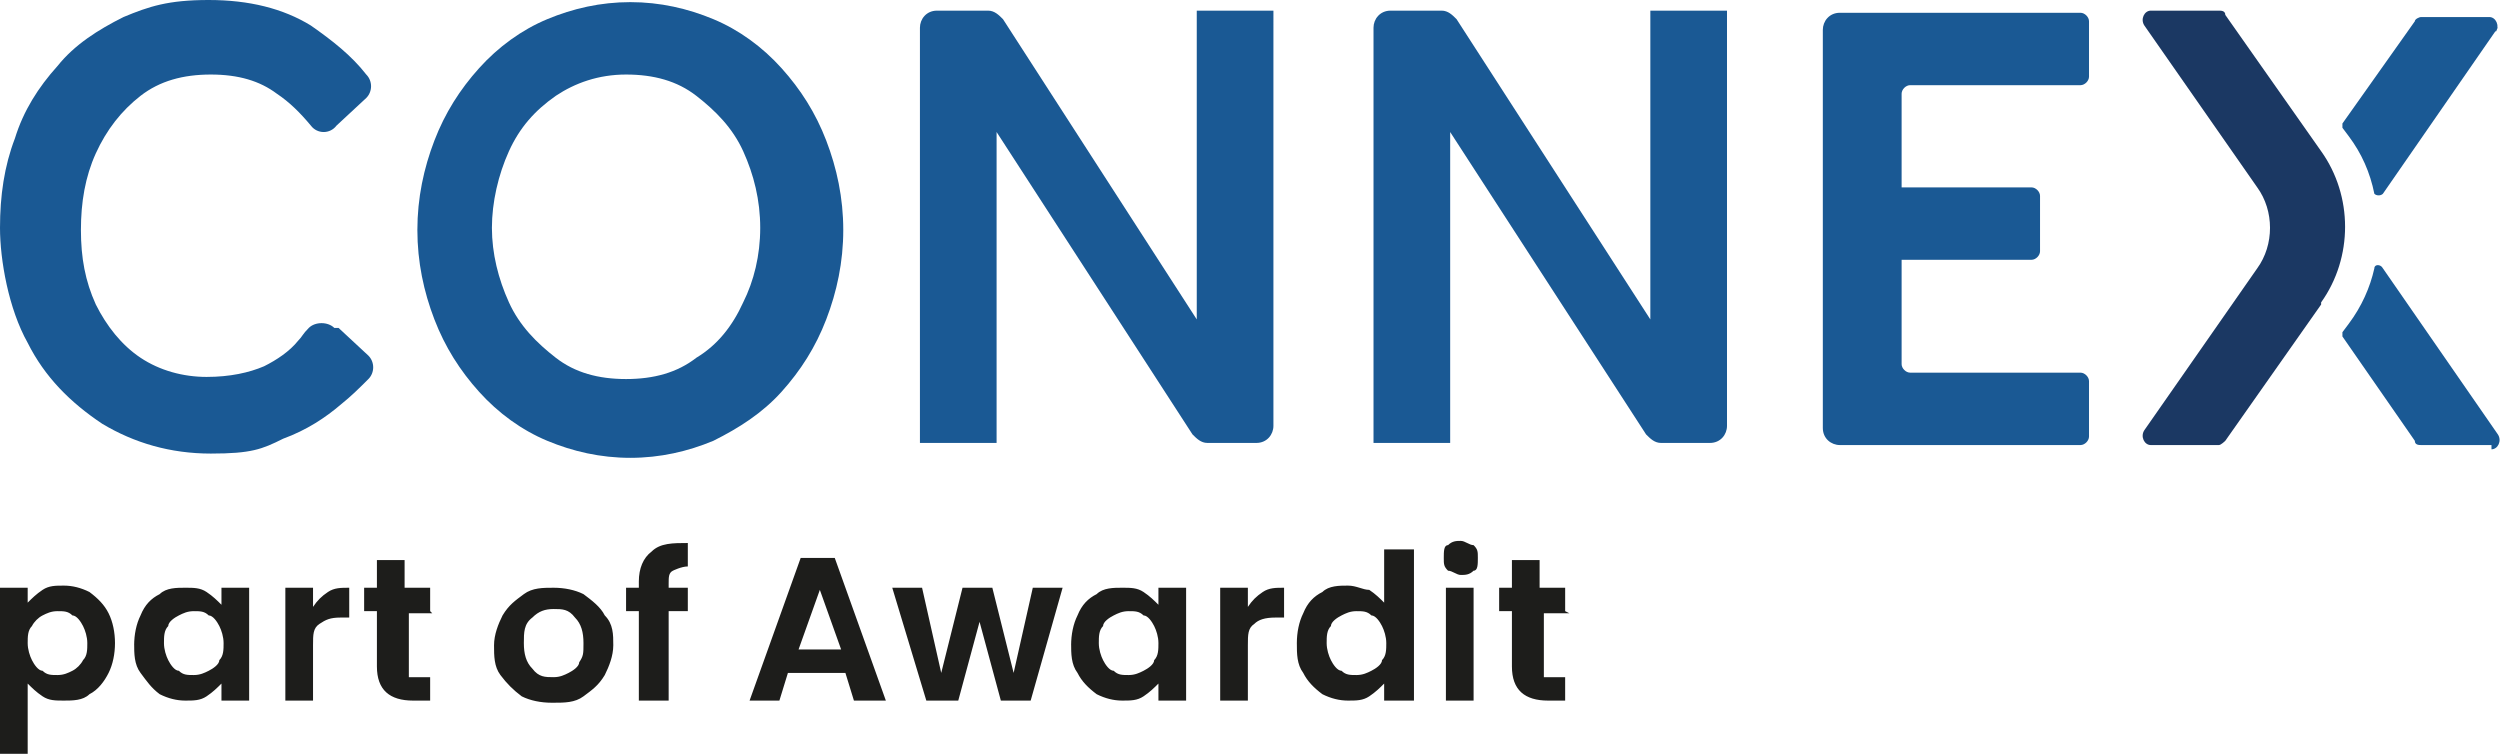
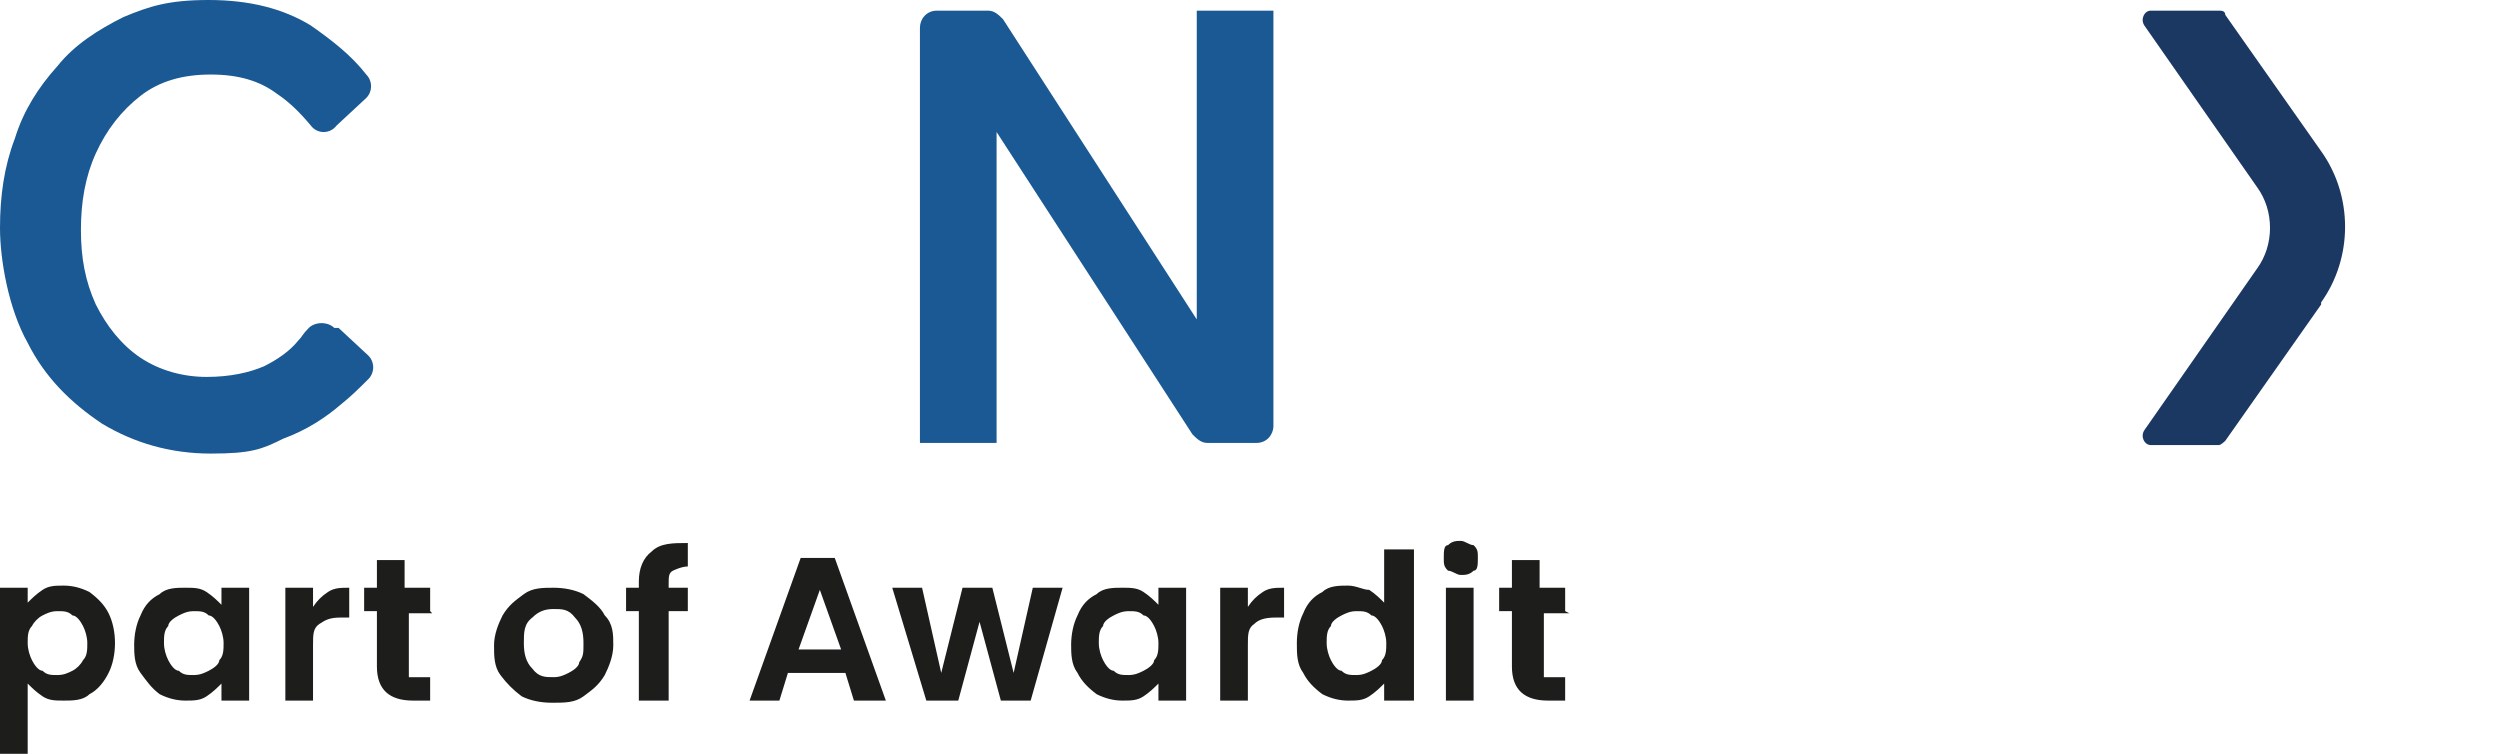
<svg xmlns="http://www.w3.org/2000/svg" version="1.1" viewBox="0 0 117.4 35.4">
  <defs>
    <style>
      .cls-1 {
        fill: #1a5994;
      }

      .cls-2 {
        fill: #1b3863;
      }

      .cls-3 {
        fill: #1d1d1b;
      }
    </style>
  </defs>
  <g>
    <g id="Layer_1">
      <g id="Ebene_1">
        <g>
-           <path class="cls-1" d="M89.3,17.1v-4.9h6.1c.2,0,.4-.2.4-.4v-2.6c0-.2-.2-.4-.4-.4h-6.1v-4.4c0-.2.2-.4.4-.4h8c.2,0,.4-.2.4-.4V1c0-.2-.2-.4-.4-.4h-11.3c-.5,0-.8.4-.8.8v18.7c0,.5.4.8.8.8h11.3c.2,0,.4-.2.4-.4v-2.6c0-.2-.2-.4-.4-.4h-8c-.2,0-.4-.2-.4-.4h0Z" />
          <path class="cls-1" d="M15.7,15.4c-.3-.3-.9-.3-1.2,0s-.3.4-.5.6c-.4.5-1,.9-1.6,1.2-.7.3-1.6.5-2.7.5s-2.2-.3-3.1-.9c-.9-.6-1.6-1.5-2.1-2.5-.5-1.1-.7-2.2-.7-3.5s.2-2.5.7-3.6,1.2-2,2.1-2.7,2-1,3.3-1,2.3.3,3.1.9c.6.4,1.1.9,1.6,1.5.3.4.9.4,1.2,0l1.4-1.3c.3-.3.3-.8,0-1.1-.7-.9-1.6-1.6-2.6-2.3-1.3-.8-2.9-1.2-4.8-1.2s-2.8.3-4,.8c-1.2.6-2.3,1.3-3.1,2.3-.9,1-1.6,2.1-2,3.4-.5,1.3-.7,2.7-.7,4.2s.4,3.8,1.3,5.4c.8,1.6,2,2.8,3.5,3.8,1.5.9,3.2,1.4,5.1,1.4s2.4-.2,3.4-.7c1.1-.4,2-1,2.7-1.6.5-.4.9-.8,1.3-1.2.3-.3.3-.8,0-1.1l-1.4-1.3h-.2Z" />
-           <path class="cls-1" d="M38.8,6.6c-.5-1.3-1.2-2.4-2.1-3.4-.9-1-2-1.8-3.2-2.3s-2.5-.8-3.9-.8-2.7.3-3.9.8-2.3,1.3-3.2,2.3-1.6,2.1-2.1,3.4-.8,2.7-.8,4.2.3,2.9.8,4.2c.5,1.3,1.2,2.4,2.1,3.4.9,1,2,1.8,3.2,2.3s2.5.8,3.9.8,2.7-.3,3.9-.8c1.2-.6,2.3-1.3,3.2-2.3s1.6-2.1,2.1-3.4c.5-1.3.8-2.7.8-4.2s-.3-2.9-.8-4.2h0ZM34.9,14.2c-.5,1.1-1.2,2-2.2,2.6-.9.7-2,1-3.3,1s-2.4-.3-3.3-1c-.9-.7-1.7-1.5-2.2-2.6s-.8-2.3-.8-3.5.3-2.5.8-3.6,1.2-1.9,2.2-2.6c.9-.6,2-1,3.3-1s2.4.3,3.3,1c.9.7,1.7,1.5,2.2,2.6s.8,2.3.8,3.6-.3,2.5-.8,3.5h0Z" />
          <path class="cls-1" d="M56.2.6v14.4L47.1.9c-.2-.2-.4-.4-.7-.4h-2.4c-.5,0-.8.4-.8.8v19.5h3.6V6.2l9.2,14.2c.2.2.4.4.7.4h2.3c.5,0,.8-.4.8-.8V.5h-3.6Z" />
-           <path class="cls-1" d="M77.5.6v14.4L68.4.9c-.2-.2-.4-.4-.7-.4h-2.4c-.5,0-.8.4-.8.8v19.5h3.6V6.2l9.2,14.2c.2.2.4.4.7.4h2.3c.5,0,.8-.4.8-.8V.5h-3.6Z" />
-           <path class="cls-1" d="M116.9,20.9h-3.2c-.1,0-.3,0-.3-.2l-3.4-4.9v-.2l.3-.4c.6-.8,1-1.7,1.2-2.6,0-.2.3-.2.4,0l5.4,7.8c.2.3,0,.7-.3.7h0v-.2Z" />
-           <path class="cls-1" d="M117.3,1.3l-5.4,7.8c-.1.1-.3.1-.4,0-.2-1-.6-1.9-1.2-2.7l-.3-.4v-.2l3.4-4.8c0-.1.2-.2.3-.2h3.2c.3,0,.5.4.3.7h0v-.2Z" />
          <path class="cls-2" d="M109,14.3l-4.5,6.4c0,0-.2.2-.3.2h-3.2c-.3,0-.5-.4-.3-.7l5.3-7.6c.8-1.1.8-2.7,0-3.8l-5.3-7.6c-.2-.3,0-.7.3-.7h3.2c.1,0,.3,0,.3.2l4.5,6.4c1.5,2.1,1.5,5,0,7.1h0Z" />
          <path class="cls-3" d="M1.3,28.4v-.8H0v7.8h1.3v-3.3c.2.2.4.4.7.6.3.2.6.2,1,.2s.9,0,1.2-.3c.4-.2.7-.6.9-1,.2-.4.3-.9.3-1.4s-.1-1-.3-1.4c-.2-.4-.5-.7-.9-1-.4-.2-.8-.3-1.2-.3s-.7,0-1,.2-.5.4-.7.6h0ZM4.1,30.2c0,.3,0,.6-.2.8-.1.2-.3.4-.5.5s-.4.2-.7.2-.5,0-.7-.2c-.2,0-.4-.3-.5-.5s-.2-.5-.2-.8,0-.6.2-.8c.1-.2.3-.4.5-.5s.4-.2.7-.2.5,0,.7.2c.2,0,.4.3.5.5s.2.5.2.8h0ZM6.3,30.2c0,.5,0,1,.3,1.4s.5.7.9,1c.4.2.8.3,1.2.3s.7,0,1-.2.5-.4.7-.6v.8h1.3v-5.3h-1.3v.8c-.2-.2-.4-.4-.7-.6-.3-.2-.6-.2-1-.2s-.9,0-1.2.3c-.4.2-.7.5-.9,1-.2.4-.3.9-.3,1.4h0ZM10.5,30.2c0,.3,0,.6-.2.8,0,.2-.3.4-.5.5s-.4.2-.7.2-.5,0-.7-.2c-.2,0-.4-.3-.5-.5s-.2-.5-.2-.8,0-.6.2-.8c0-.2.3-.4.5-.5s.4-.2.7-.2.5,0,.7.2c.2,0,.4.3.5.5s.2.5.2.8h0ZM14.7,28.4v-.8h-1.3v5.3h1.3v-2.6c0-.5,0-.8.3-1s.5-.3,1-.3h.4v-1.4c-.4,0-.7,0-1,.2s-.5.4-.7.7h0ZM20.2,28.7v-1.1h-1.2v-1.3h-1.3v1.3h-.6v1.1h.6v2.6c0,1.1.6,1.6,1.7,1.6h.8v-1.1h-.6c-.2,0-.3,0-.4,0,0,0,0-.2,0-.4v-2.6h1.2-.1ZM26,33c.5,0,1,0,1.4-.3s.7-.5,1-1c.2-.4.4-.9.4-1.4s0-1-.4-1.4c-.2-.4-.6-.7-1-1-.4-.2-.9-.3-1.4-.3s-1,0-1.4.3-.7.5-1,1c-.2.4-.4.9-.4,1.4s0,1,.3,1.4.6.7,1,1c.4.2.9.3,1.4.3h.1ZM26,31.8c-.4,0-.7,0-1-.4-.3-.3-.4-.7-.4-1.2s0-.9.4-1.2c.3-.3.6-.4,1-.4s.7,0,1,.4c.3.3.4.7.4,1.2s0,.6-.2.9c0,.2-.3.4-.5.5s-.4.2-.7.2h0ZM32.3,27.6h-.9v-.2c0-.3,0-.5.2-.6,0,0,.4-.2.7-.2v-1.1c-.7,0-1.3,0-1.7.4-.4.3-.6.8-.6,1.4v.3h-.6v1.1h.6v4.2h1.4v-4.2h.9v-1.1h0ZM40.2,32.9h1.4l-2.4-6.7h-1.6l-2.4,6.7h1.4l.4-1.3h2.7l.4,1.3h0ZM37.5,30.5l1-2.8,1,2.8h-2ZM48.5,27.6l-.9,4-1-4h-1.4l-1,4-.9-4h-1.4l1.6,5.3h1.5l1-3.7,1,3.7h1.4l1.5-5.3h-1.4ZM50.3,30.2c0,.5,0,1,.3,1.4.2.4.5.7.9,1,.4.2.8.3,1.2.3s.7,0,1-.2.5-.4.7-.6v.8h1.3v-5.3h-1.3v.8c-.2-.2-.4-.4-.7-.6-.3-.2-.6-.2-1-.2s-.9,0-1.2.3c-.4.2-.7.5-.9,1-.2.4-.3.9-.3,1.4h0ZM54.4,30.2c0,.3,0,.6-.2.8,0,.2-.3.4-.5.5s-.4.2-.7.2-.5,0-.7-.2c-.2,0-.4-.3-.5-.5s-.2-.5-.2-.8,0-.6.2-.8c0-.2.3-.4.5-.5s.4-.2.7-.2.5,0,.7.2c.2,0,.4.3.5.5s.2.5.2.8h0ZM58.6,28.4v-.8h-1.3v5.3h1.3v-2.6c0-.5,0-.8.3-1,.2-.2.5-.3,1-.3h.4v-1.4c-.4,0-.7,0-1,.2s-.5.4-.7.7h0ZM60.9,30.2c0,.5,0,1,.3,1.4.2.4.5.7.9,1,.4.2.8.3,1.2.3s.7,0,1-.2.5-.4.7-.6v.8h1.4v-7.1h-1.4v2.5c-.2-.2-.4-.4-.7-.6-.3,0-.6-.2-1-.2s-.9,0-1.2.3c-.4.2-.7.5-.9,1-.2.4-.3.9-.3,1.4h0ZM65.1,30.2c0,.3,0,.6-.2.8,0,.2-.3.4-.5.5s-.4.2-.7.2-.5,0-.7-.2c-.2,0-.4-.3-.5-.5s-.2-.5-.2-.8,0-.6.2-.8c0-.2.3-.4.5-.5s.4-.2.7-.2.5,0,.7.2c.2,0,.4.3.5.5s.2.5.2.8h0ZM68.6,27c.2,0,.4,0,.6-.2.2,0,.2-.3.2-.6s0-.4-.2-.6c-.2,0-.4-.2-.6-.2s-.4,0-.6.2c-.2,0-.2.3-.2.6s0,.4.2.6c.2,0,.4.2.6.2h0ZM67.9,27.6v5.3h1.3v-5.3h-1.3ZM73.5,28.7v-1.1h-1.2v-1.3h-1.3v1.3h-.6v1.1h.6v2.6c0,1.1.6,1.6,1.7,1.6h.8v-1.1h-.6c-.2,0-.3,0-.4,0,0,0,0-.2,0-.4v-2.6h1.2,0Z" />
        </g>
      </g>
    </g>
  </g>
</svg>